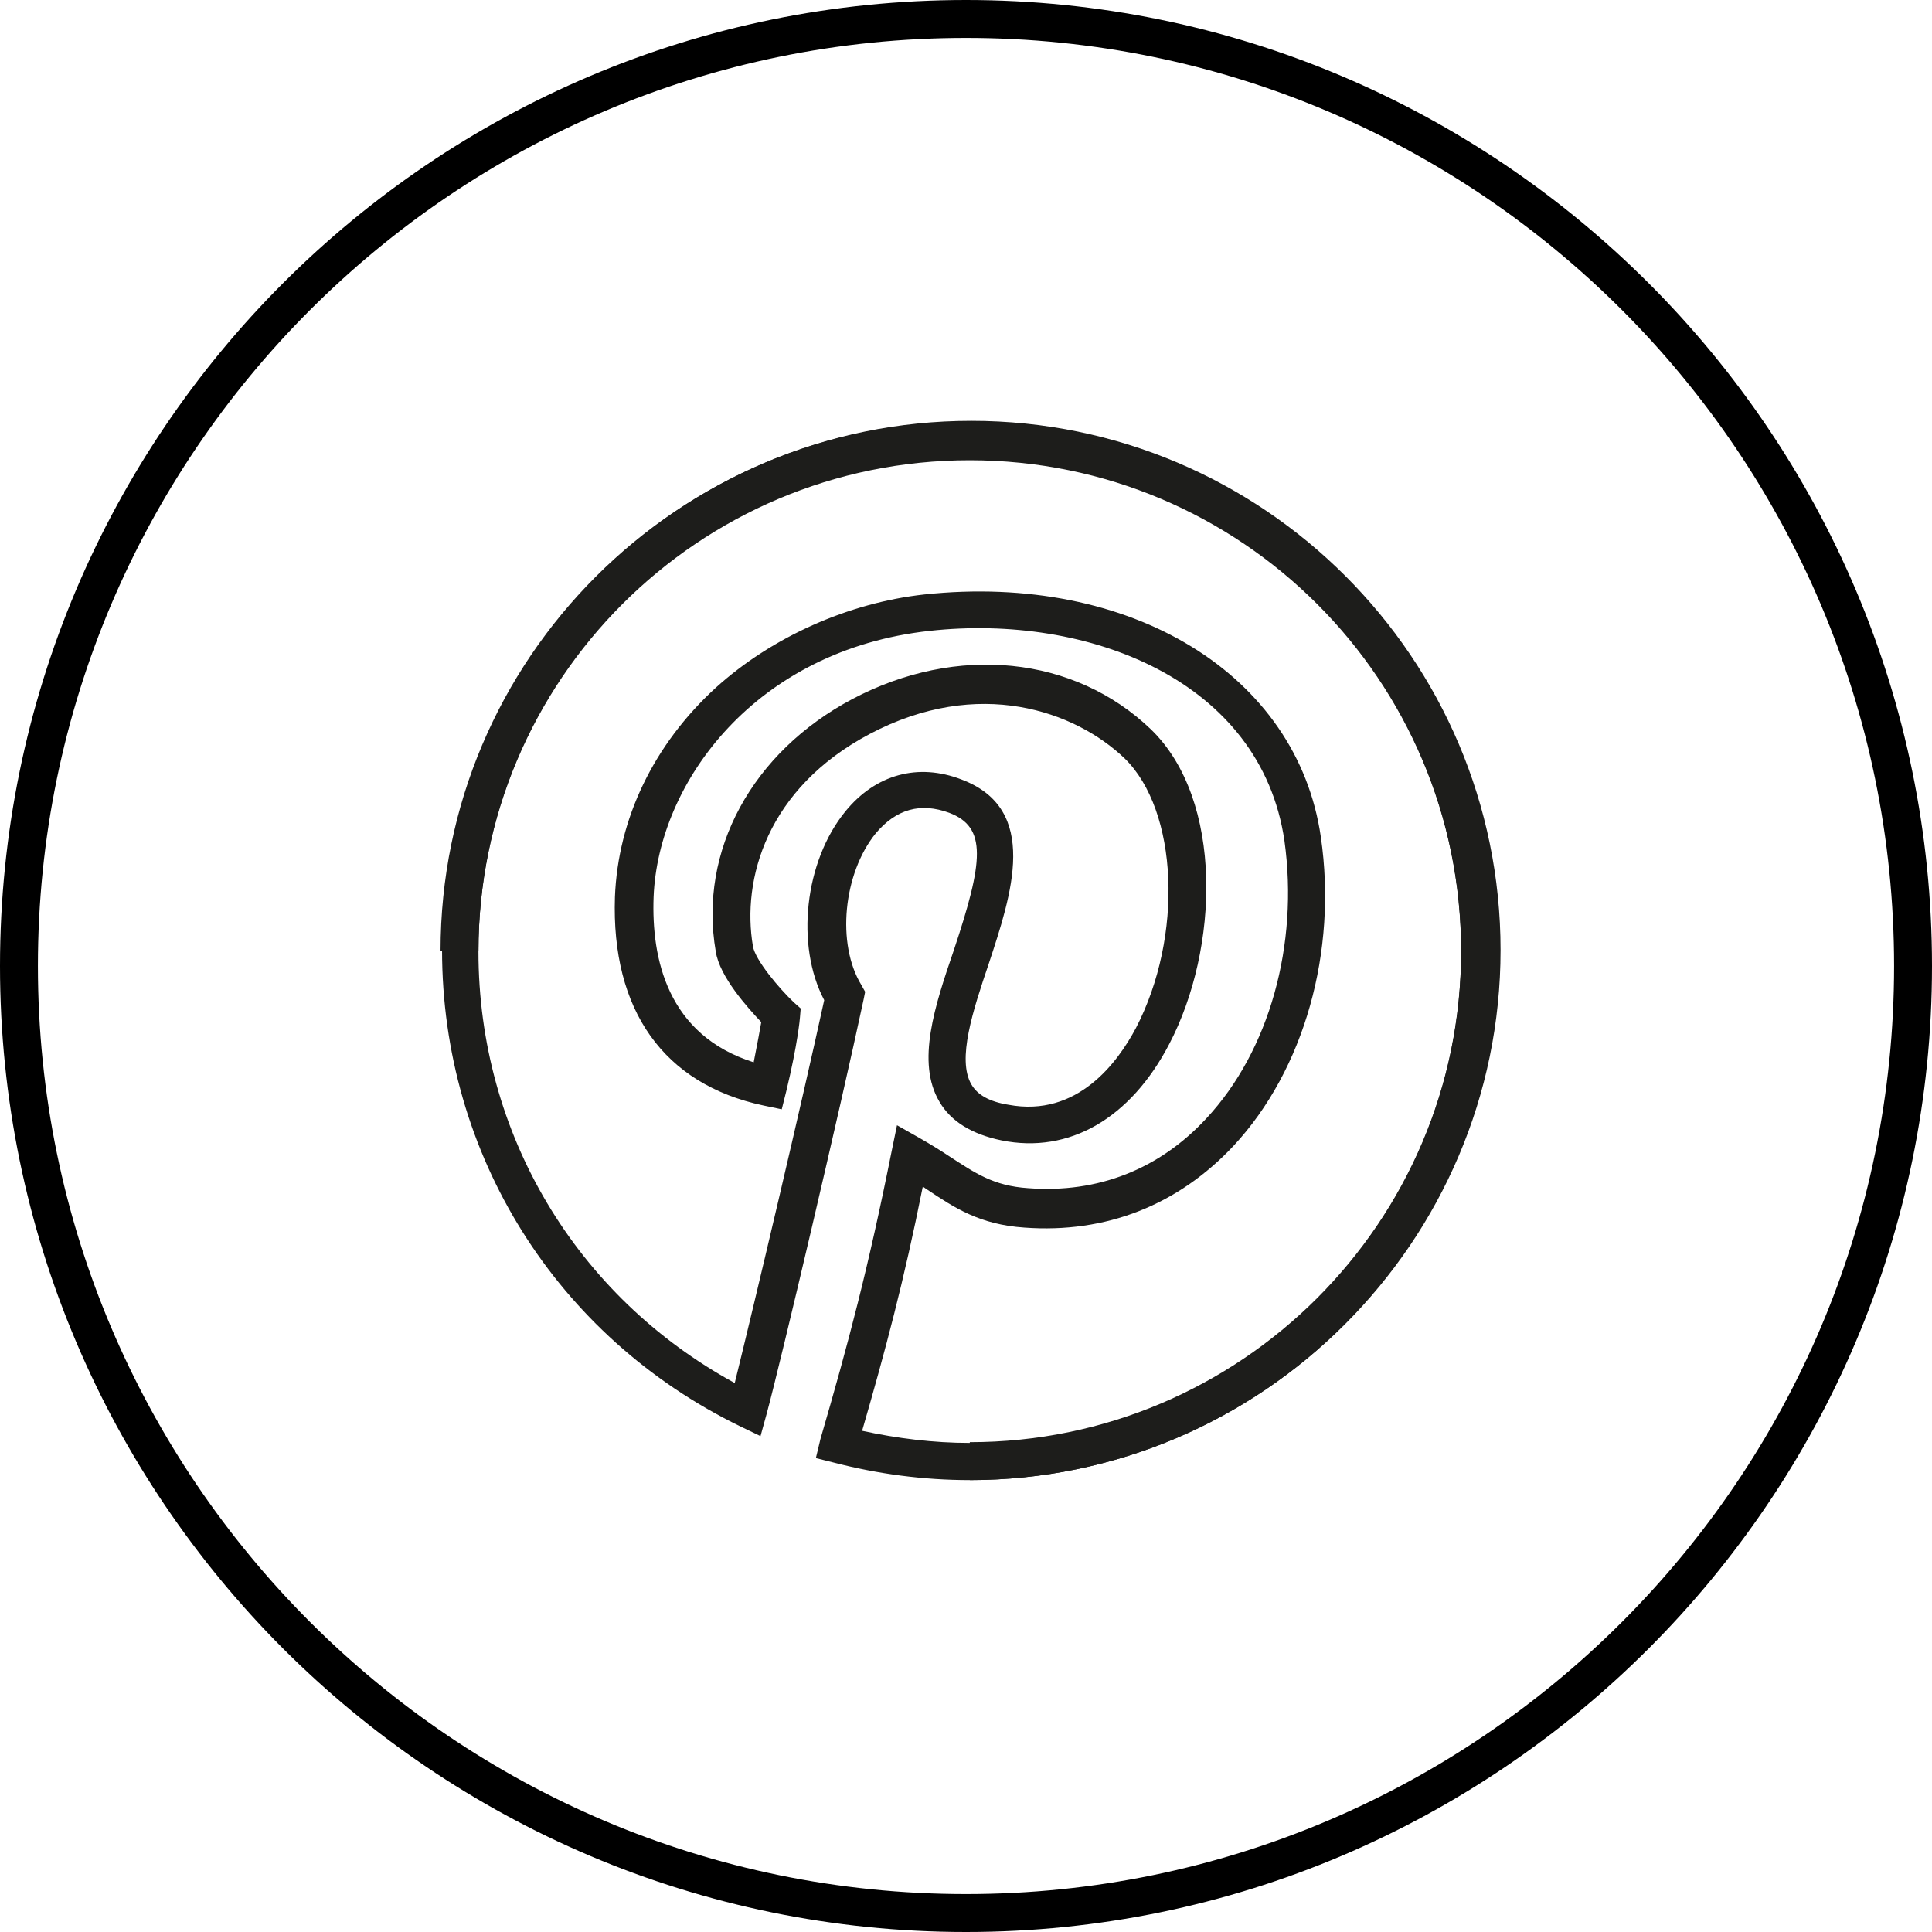
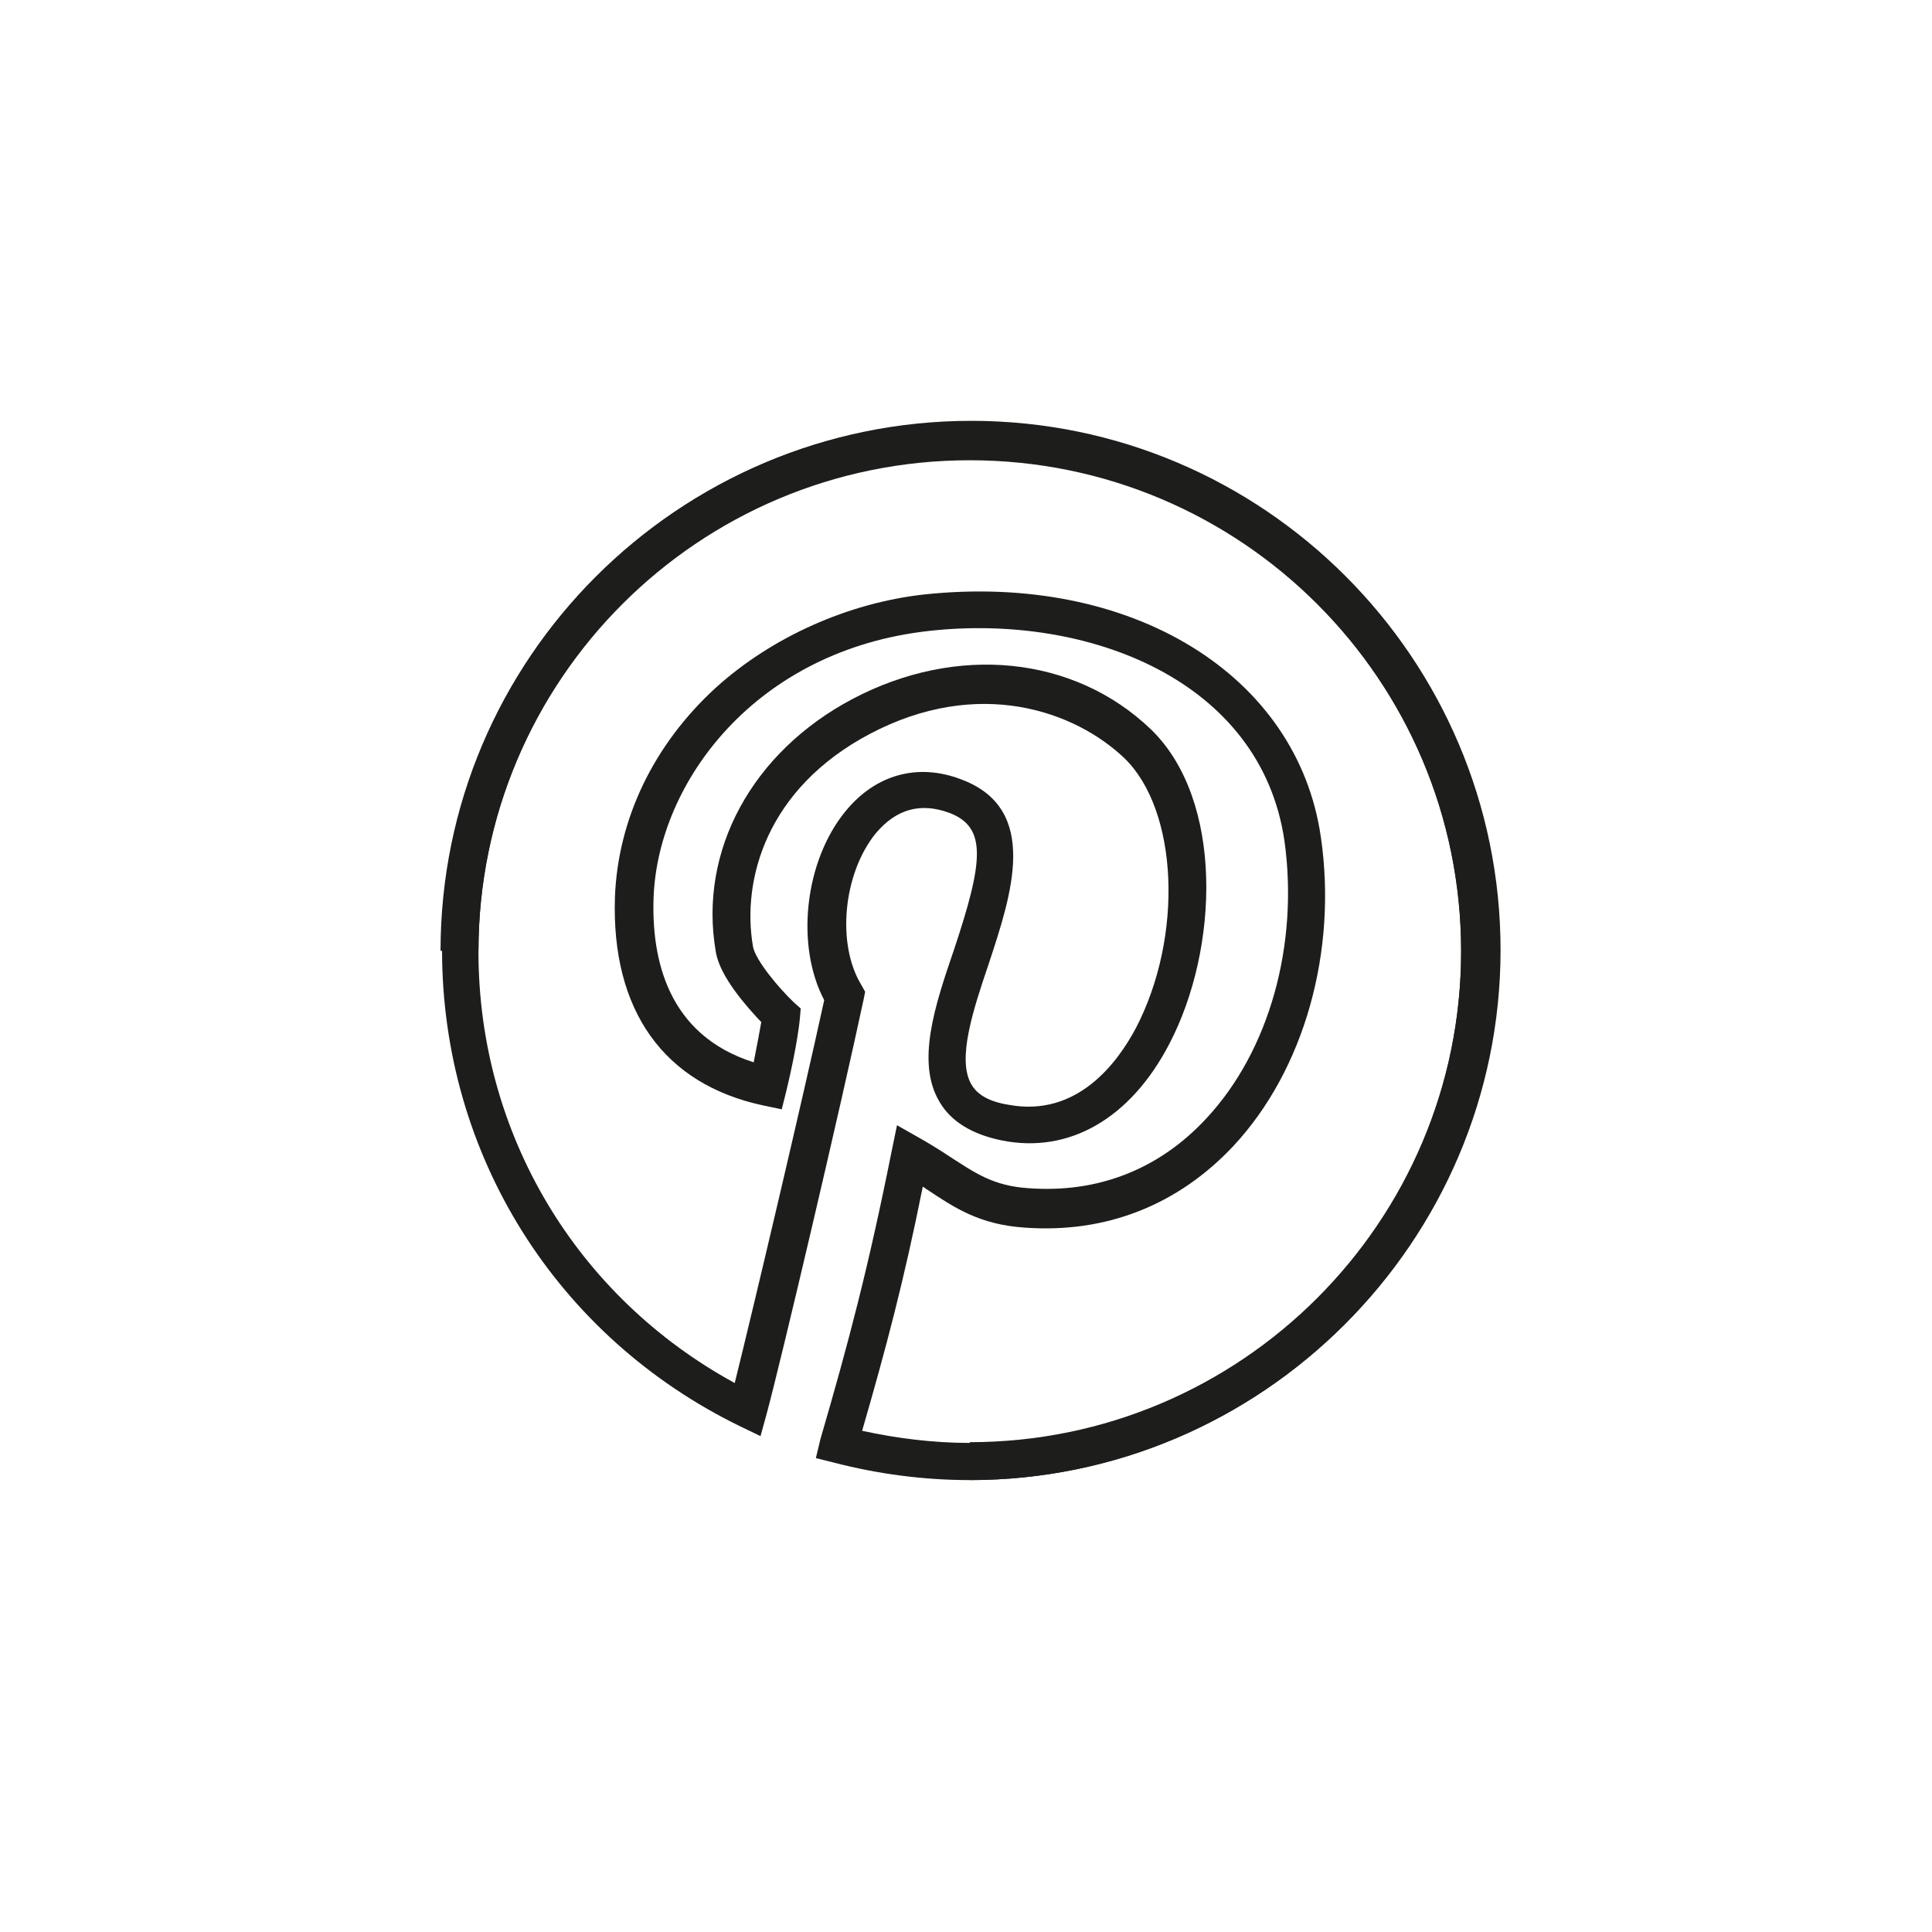
<svg xmlns="http://www.w3.org/2000/svg" version="1.1" id="Ebene_1" x="0px" y="0px" viewBox="0 0 254.8 254.8" style="enable-background:new 0 0 254.8 254.8;" xml:space="preserve">
  <style type="text/css">
	.st0{fill:#1D1D1B;}
</style>
-   <path d="M127.4,254.8C57.1,254.8,0,197.6,0,127.4C0,57.1,57.1,0,127.4,0c70.2,0,127.4,57.1,127.4,127.4  C254.8,197.6,197.6,254.8,127.4,254.8z M127.4,5C59.9,5,5,59.9,5,127.4c0,67.5,54.9,122.4,122.4,122.4  c67.5,0,122.4-54.9,122.4-122.4C249.8,59.9,194.9,5,127.4,5z" />
  <path class="st0" d="M127.9,195.2v-5c35.7,0,64.8-29,64.8-64.8s-29-64.8-64.8-64.8s-64.8,29-64.8,64.8h-5  c0-38.5,31.3-69.8,69.8-69.8s69.8,31.3,69.8,69.8S166.4,195.2,127.9,195.2z" />
  <path class="st0" d="M127.9,195.2c-6.1,0-12.1-0.8-17.9-2.3l-2.4-0.6l0.6-2.5c3.7-12.7,6.3-22.5,9.4-38l0.7-3.4l3,1.7  c1.4,0.8,2.7,1.6,3.9,2.4c3.4,2.2,5.8,3.9,10.4,4.2c9.2,0.7,17.3-2.5,23.5-9.2c8.3-8.9,12.2-22.9,10.3-36.6  c-3.1-21.2-25.9-30-46.8-27.7c-22.9,2.5-35.8,19.9-36.4,35.1c-0.3,8.1,1.8,18.2,13.2,21.8c0.5-2.5,0.8-4.2,1-5.3  c-1.8-1.9-5.5-6-6-9.3c-2.3-13.3,4.8-26.3,18-33.3c13.8-7.3,29.3-5.7,39.4,4c9.6,9.3,9,28.9,2.4,41.5c-5.1,9.8-13.2,14.5-22.1,12.7  c-3.9-0.8-6.7-2.5-8.2-5.1c-3.1-5.2-0.6-12.7,1.9-20c3.9-11.7,4.4-16.2-0.6-18.1c-3.8-1.4-7-0.5-9.7,2.7c-4.3,5.3-5.2,14.6-1.9,20  l0.5,0.9l-0.2,1c-3.1,14.5-10.9,47.7-12.8,54.7l-0.8,2.9l-2.7-1.3c-24.2-11.8-39.3-35.8-39.3-62.8c0-38.5,31.3-69.8,69.8-69.8  s69.8,31.3,69.8,69.8S166.4,195.2,127.9,195.2z M113.7,188.7c4.6,1,9.4,1.6,14.2,1.6c35.7,0,64.8-29,64.8-64.8s-29-64.8-64.8-64.8  s-64.8,29-64.8,64.8c0,24,12.9,45.5,33.8,56.9c2.6-10.5,8.9-37.2,11.8-50.5c-3.8-7.2-2.6-18.3,2.8-24.9c4-4.9,9.6-6.4,15.3-4.2  c10.4,3.9,6.6,15.2,3.6,24.3c-2.1,6.2-4.2,12.6-2.3,15.9c0.8,1.4,2.4,2.3,4.9,2.7c9.1,1.7,14.4-5.6,16.8-10.1  c6.3-12.1,5.6-28.7-1.5-35.6c-6.5-6.2-19.2-10.8-33.6-3.2c-13.6,7.2-16.9,19.2-15.4,28c0.3,1.8,3.4,5.5,5.4,7.4l0.9,0.8l-0.1,1.2  c0,0.1-0.3,3.5-1.8,9.7l-0.6,2.4l-2.4-0.5c-13.2-2.8-20.1-12.6-19.6-27.5c0.4-10.3,5.1-20.1,13.3-27.6c7.4-6.7,17.5-11.2,27.5-12.3  c27.2-2.9,49.2,10.5,52.3,32c2.2,15.1-2.2,30.7-11.5,40.7c-7.3,7.8-16.8,11.6-27.6,10.8c-5.9-0.4-9.2-2.6-12.8-5  c-0.2-0.1-0.4-0.3-0.6-0.4C119.2,169,116.8,178,113.7,188.7z" />
</svg>